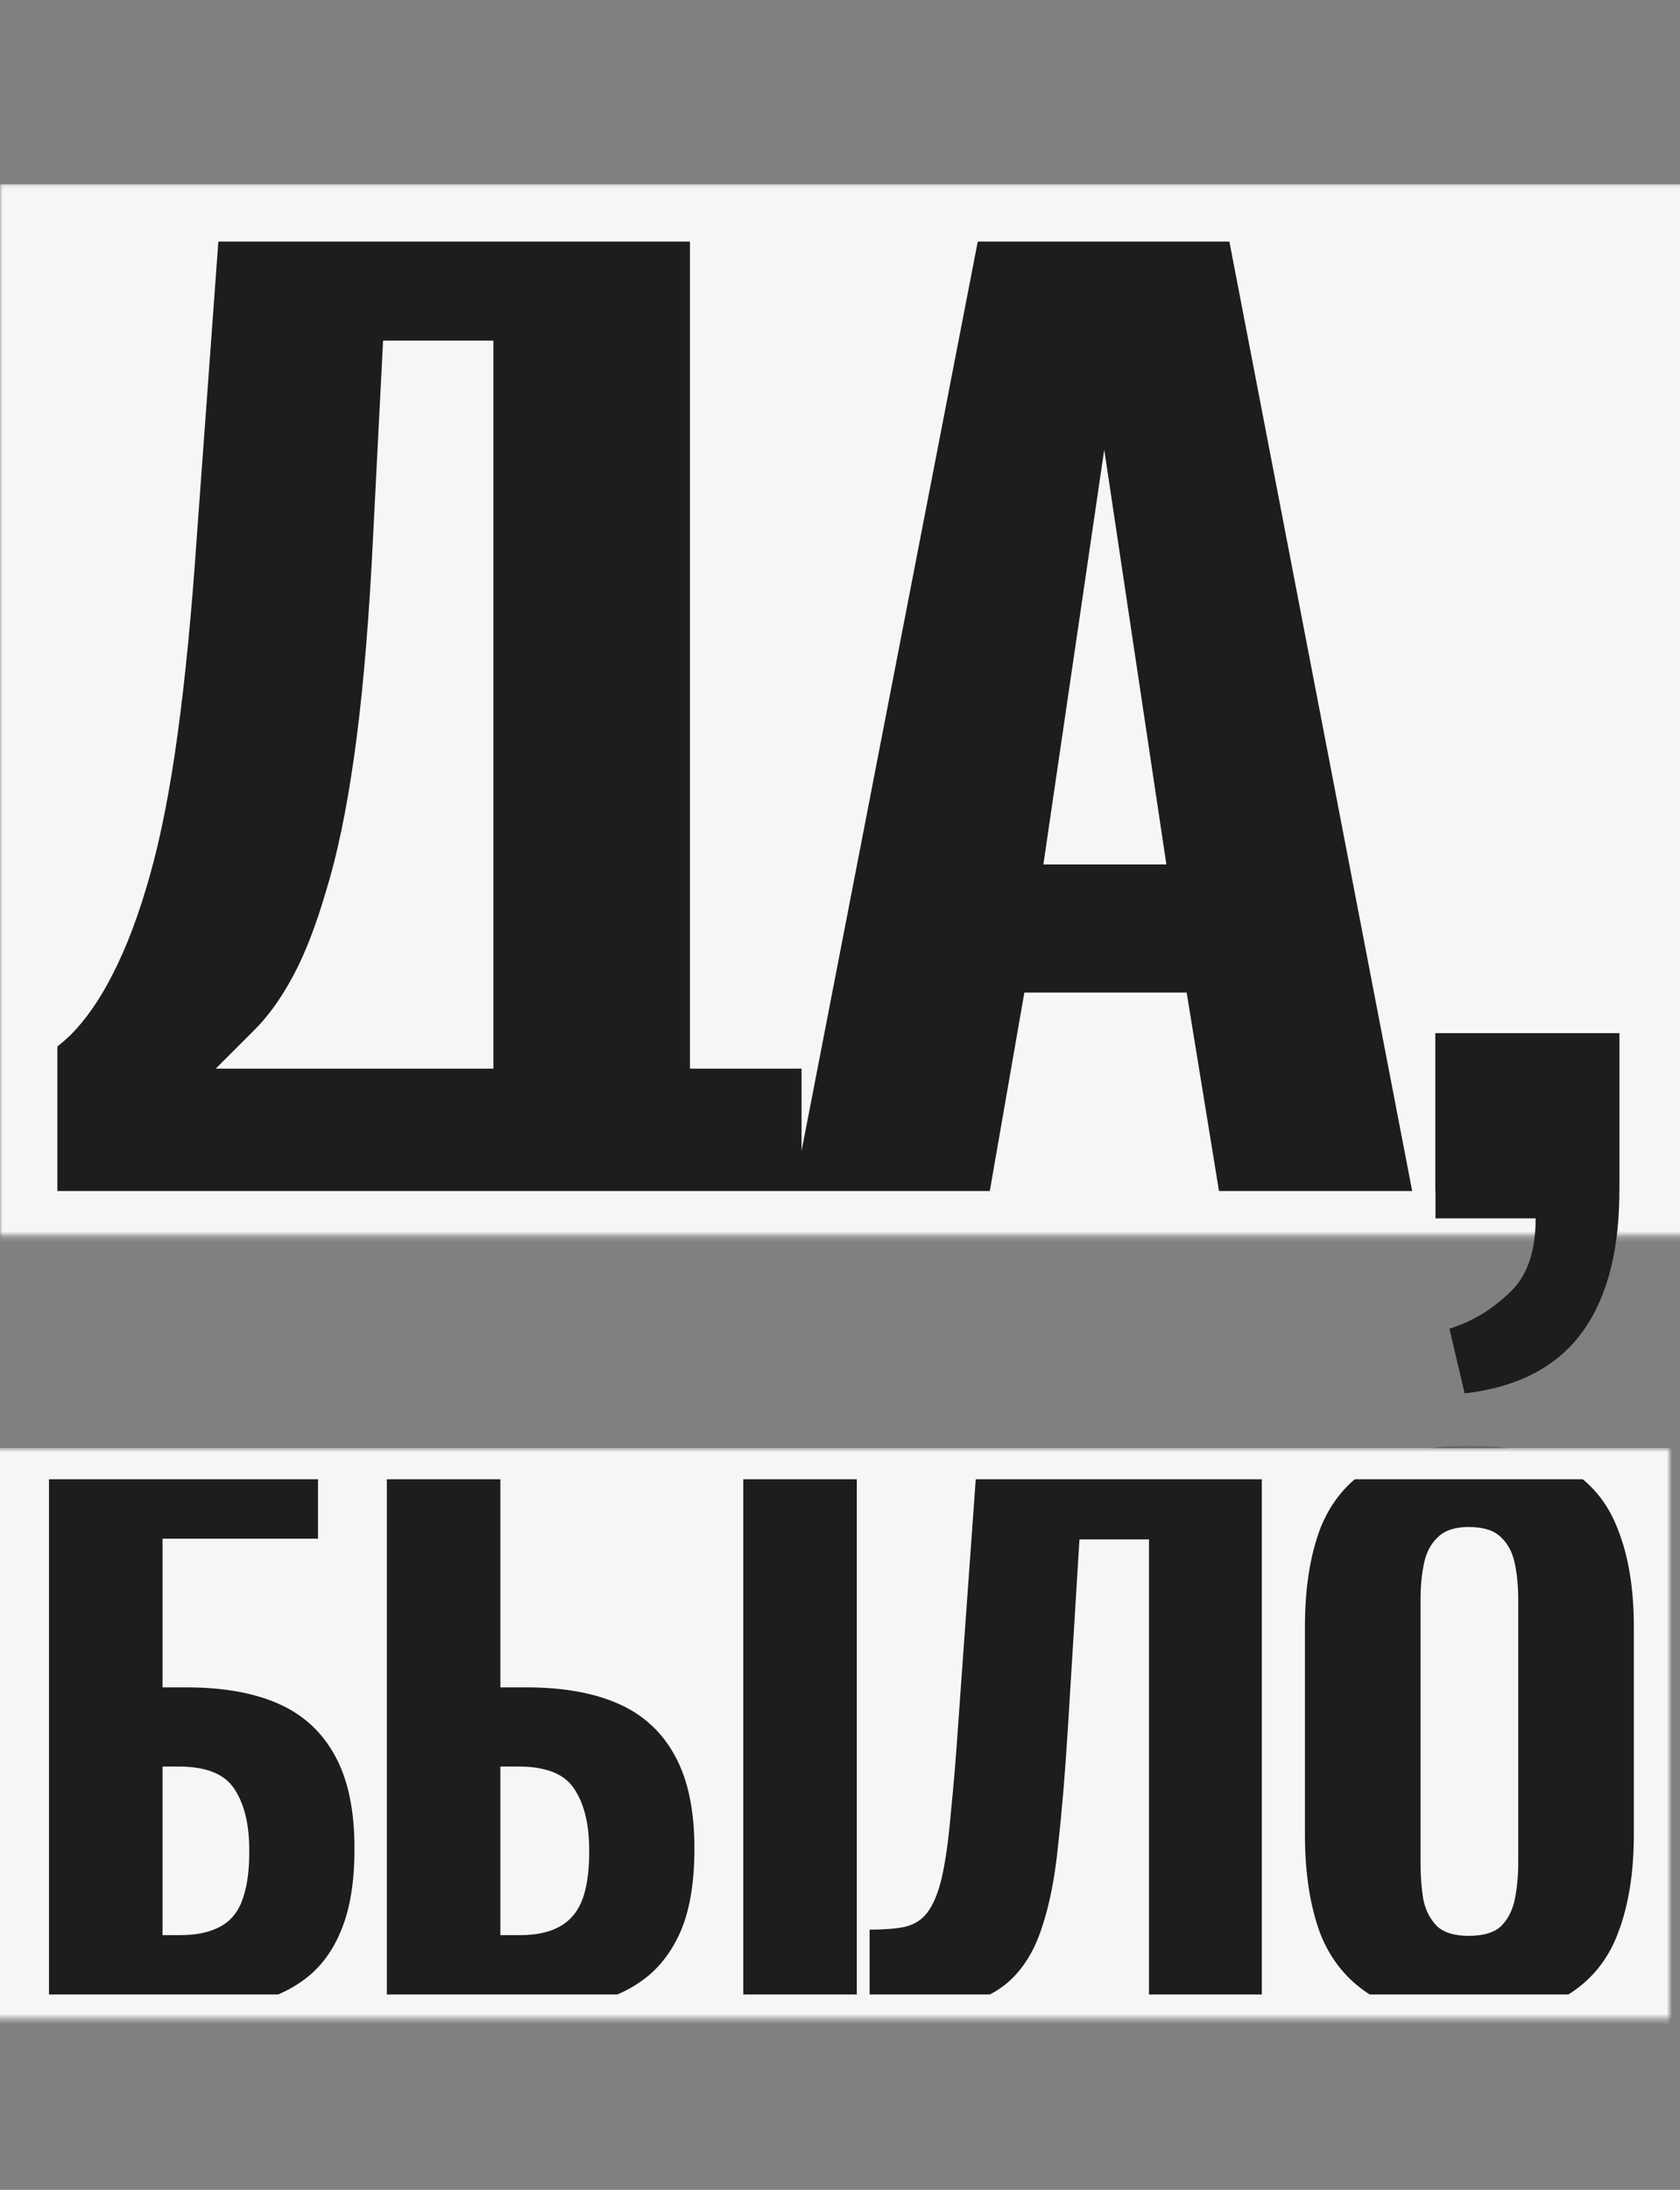
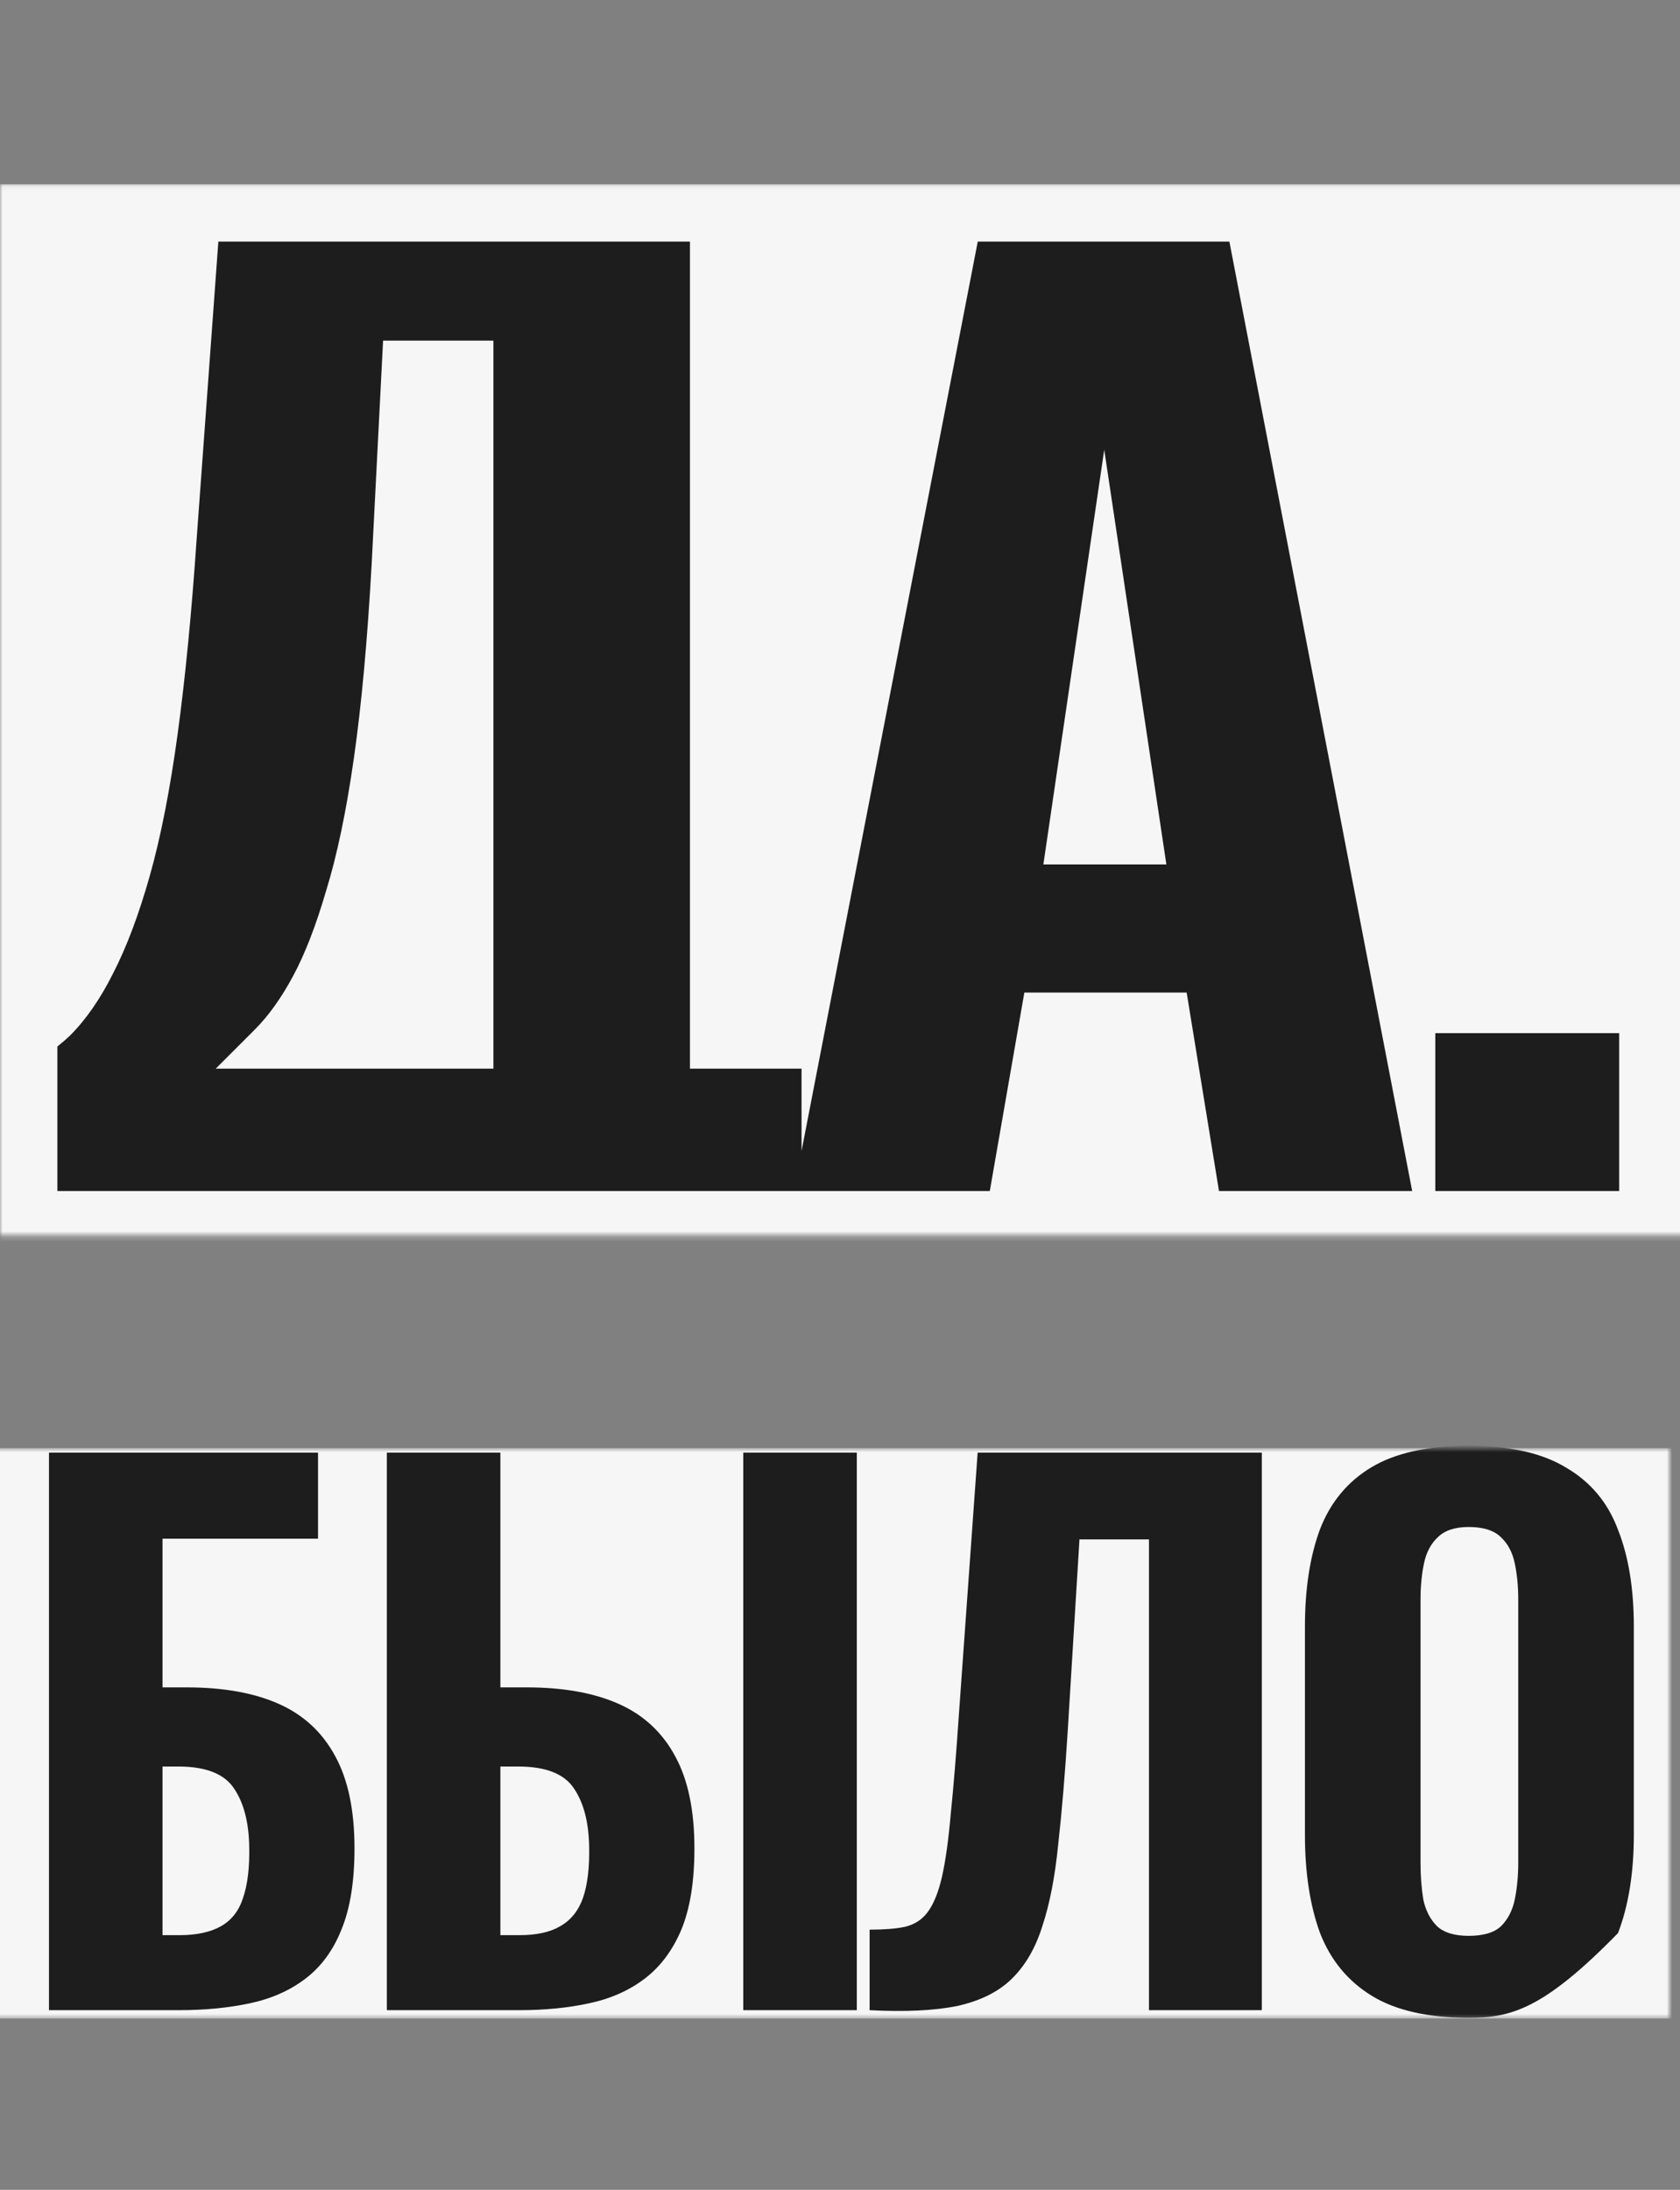
<svg xmlns="http://www.w3.org/2000/svg" width="320" height="417" viewBox="0 0 320 417" fill="none">
  <rect x="0" y="0" width="320" height="417" fill="#808080" stroke="none" />
  <mask id="mask0_14965_122" style="mask-type:alpha" maskUnits="userSpaceOnUse" x="0" y="35" width="938" height="201">
    <rect y="35.073" width="938" height="200.173" fill="#FFFF00" />
  </mask>
  <g mask="url(#mask0_14965_122)">
    <rect x="-218.923" y="35.073" width="1564.46" height="200.173" fill="#F6F6F6" />
    <path d="M-2.63 272.818V203.498H3.408C6.951 202.21 10.252 200.117 13.311 197.219C16.371 194.159 19.108 190.214 21.523 185.384C24.1 180.392 26.434 174.193 28.528 166.786C30.621 159.379 32.392 150.362 33.841 139.734C35.291 129.107 36.498 116.708 37.464 102.538L42.295 36.359H131.42V203.498H152.675V272.818H125.865L123.691 231.999H27.561L25.146 272.818H-2.63ZM41.087 203.498H93.983V64.86H72.969L70.796 107.369C69.99 121.861 68.863 134.179 67.414 144.323C65.965 154.468 64.194 162.921 62.1 169.684C60.168 176.286 58.075 181.68 55.821 185.867C53.566 190.053 51.151 193.435 48.575 196.011C45.998 198.587 43.503 201.083 41.087 203.498ZM150.189 231.999L188.11 36.359H232.31L269.989 231.999H233.035L226.03 189.007H195.114L187.627 231.999H150.189ZM198.737 164.612H222.166L210.331 85.631L198.737 164.612ZM278.946 265.33L276.048 253.012C280.234 251.724 284.018 249.47 287.4 246.249C290.781 243.19 292.472 238.44 292.472 231.999H273.391V196.736H308.413V227.893C308.252 239.164 305.756 247.94 300.925 254.22C296.095 260.5 288.768 264.203 278.946 265.33ZM369.173 231.999V36.359H463.612V66.55H409.026V118.721H417.479C430.361 118.721 441.149 120.653 449.844 124.518C458.539 128.382 465.141 134.501 469.65 142.874C474.158 151.086 476.413 161.875 476.413 175.239C476.413 186.833 474.883 196.333 471.824 203.74C468.925 210.986 464.739 216.702 459.264 220.889C453.789 225.075 447.268 227.974 439.7 229.584C432.132 231.194 423.84 231.999 414.822 231.999H369.173ZM409.026 205.672H415.064C421.022 205.672 425.852 204.626 429.556 202.532C433.259 200.439 435.836 197.138 437.285 192.629C438.895 187.96 439.62 181.922 439.459 174.515C439.297 165.981 437.526 159.218 434.145 154.226C430.763 149.073 424.242 146.497 414.581 146.497H409.026V205.672ZM487.768 231.999V36.359L527.621 36.359V118.721H536.799C549.681 118.721 560.469 120.653 569.164 124.518C577.859 128.382 584.461 134.501 588.97 142.874C593.478 151.086 595.733 161.875 595.733 175.239C595.733 186.833 594.203 196.333 591.144 203.74C588.084 210.986 583.817 216.702 578.343 220.889C572.868 225.075 566.346 227.974 558.779 229.584C551.372 231.194 543.16 231.999 534.142 231.999H487.768ZM527.621 205.672H534.384C540.342 205.672 545.092 204.626 548.634 202.532C552.338 200.439 554.995 197.138 556.605 192.629C558.215 187.96 558.94 181.922 558.779 174.515C558.618 165.981 556.846 159.218 553.465 154.226C550.083 149.073 543.562 146.497 533.901 146.497H527.621V205.672ZM612.881 231.999V36.359H652.734V231.999H612.881ZM657.225 231.999V203.74C662.217 203.74 666.323 203.418 669.543 202.774C672.925 201.969 675.581 200.278 677.514 197.702C679.607 194.964 681.298 190.858 682.586 185.384C683.874 179.748 684.921 172.26 685.726 162.921C686.692 153.582 687.658 141.747 688.624 127.416L695.145 36.359H794.898V231.999H755.287V66.792H730.892L726.786 133.696C725.82 149.154 724.693 162.599 723.404 174.032C722.277 185.303 720.426 194.803 717.849 202.532C715.434 210.261 711.811 216.461 706.98 221.13C702.311 225.639 695.95 228.779 687.899 230.55C679.848 232.16 669.624 232.643 657.225 231.999ZM867.514 234.656C853.183 234.656 841.831 232.08 833.458 226.927C825.085 221.774 819.046 214.448 815.343 204.948C811.8 195.286 810.029 183.773 810.029 170.409V97.466C810.029 84.102 811.8 72.669 815.343 63.169C819.046 53.669 825.085 46.423 833.458 41.431C841.831 36.44 853.183 33.944 867.514 33.944C882.005 33.944 893.438 36.52 901.811 41.673C910.345 46.664 916.383 53.91 919.926 63.41C923.629 72.75 925.481 84.102 925.481 97.466V170.409C925.481 183.773 923.629 195.286 919.926 204.948C916.383 214.448 910.345 221.774 901.811 226.927C893.438 232.08 882.005 234.656 867.514 234.656ZM867.514 205.914C872.666 205.914 876.45 204.787 878.865 202.532C881.281 200.117 882.891 196.977 883.696 193.113C884.501 189.087 884.904 184.82 884.904 180.311V87.805C884.904 83.296 884.501 79.11 883.696 75.246C882.891 71.381 881.281 68.322 878.865 66.067C876.45 63.652 872.666 62.444 867.514 62.444C862.683 62.444 859.06 63.652 856.645 66.067C854.229 68.322 852.619 71.381 851.814 75.246C851.009 79.11 850.606 83.296 850.606 87.805V180.311C850.606 184.82 850.928 189.087 851.572 193.113C852.378 196.977 853.988 200.117 856.403 202.532C858.818 204.787 862.522 205.914 867.514 205.914Z" fill="#1D1D1D" />
    <path d="M5.465 40.539H932.535V232.262H5.465V40.539Z" stroke="#F6F6F6" stroke-width="10.931" />
  </g>
  <mask id="mask1_14965_122" style="mask-type:alpha" maskUnits="userSpaceOnUse" x="-191" y="275" width="509" height="110">
    <rect x="-191" y="275.753" width="509" height="108.623" fill="#FFFF00" />
  </mask>
  <g mask="url(#mask1_14965_122)">
    <rect x="-309.797" y="275.753" width="848.943" height="108.623" fill="#F6F6F6" />
-     <path d="M-192.427 404.932V367.317H-189.15C-187.228 366.618 -185.437 365.482 -183.776 363.909C-182.116 362.249 -180.631 360.108 -179.32 357.487C-177.922 354.778 -176.655 351.414 -175.519 347.395C-174.383 343.375 -173.422 338.482 -172.636 332.715C-171.849 326.948 -171.194 320.22 -170.67 312.531L-168.049 276.619H-119.685V367.317H-108.152V404.932H-122.7L-123.88 382.782H-176.044L-177.354 404.932H-192.427ZM-168.704 367.317H-140.001V292.085H-151.403L-152.583 315.153C-153.02 323.016 -153.631 329.701 -154.418 335.206C-155.204 340.71 -156.165 345.298 -157.301 348.967C-158.35 352.55 -159.486 355.477 -160.709 357.749C-161.932 360.021 -163.243 361.855 -164.641 363.254C-166.039 364.652 -167.393 366.006 -168.704 367.317ZM-109.5 382.782L-88.923 276.619H-64.938L-44.492 382.782H-64.545L-68.346 359.453H-85.122L-89.185 382.782H-109.5ZM-83.156 346.215H-70.443L-76.865 303.357L-83.156 346.215ZM-39.631 400.869L-41.204 394.185C-38.932 393.486 -36.879 392.263 -35.044 390.515C-33.209 388.855 -32.291 386.277 -32.291 382.782H-42.646V363.647H-23.641V380.554C-23.729 386.67 -25.083 391.433 -27.704 394.84C-30.326 398.248 -34.301 400.258 -39.631 400.869ZM9.33 382.782V276.619H60.576V293.003H30.956V321.313H35.543C42.533 321.313 48.387 322.361 53.106 324.458C57.824 326.555 61.407 329.876 63.853 334.419C66.3 338.875 67.523 344.73 67.523 351.982C67.523 358.273 66.693 363.428 65.033 367.448C63.46 371.38 61.188 374.481 58.217 376.753C55.246 379.025 51.708 380.598 47.601 381.472C43.494 382.345 38.994 382.782 34.101 382.782H9.33ZM30.956 368.496H34.232C37.465 368.496 40.087 367.928 42.096 366.792C44.106 365.656 45.504 363.865 46.29 361.419C47.164 358.885 47.557 355.608 47.47 351.589C47.383 346.958 46.421 343.288 44.586 340.579C42.752 337.783 39.213 336.385 33.97 336.385H30.956V368.496ZM73.685 382.782V276.619H95.311V321.313H100.291C107.281 321.313 113.136 322.361 117.854 324.458C122.572 326.555 126.155 329.876 128.601 334.419C131.048 338.875 132.271 344.73 132.271 351.982C132.271 358.273 131.441 363.428 129.781 367.448C128.121 371.38 125.805 374.481 122.834 376.753C119.864 379.025 116.325 380.598 112.218 381.472C108.199 382.345 103.743 382.782 98.85 382.782H73.685ZM95.311 368.496H98.981C102.214 368.496 104.791 367.928 106.713 366.792C108.723 365.656 110.165 363.865 111.039 361.419C111.912 358.885 112.306 355.608 112.218 351.589C112.131 346.958 111.17 343.288 109.335 340.579C107.5 337.783 103.961 336.385 98.718 336.385H95.311V368.496ZM141.577 382.782V276.619H163.203V382.782H141.577ZM165.64 382.782V367.448C168.348 367.448 170.576 367.273 172.324 366.923C174.159 366.486 175.601 365.569 176.649 364.171C177.785 362.686 178.702 360.457 179.401 357.487C180.1 354.428 180.668 350.365 181.105 345.298C181.63 340.23 182.154 333.808 182.678 326.031L186.217 276.619H240.347V382.782H218.852V293.134H205.614L203.386 329.439C202.862 337.827 202.25 345.123 201.551 351.327C200.94 357.443 199.935 362.598 198.537 366.792C197.226 370.986 195.26 374.35 192.639 376.884C190.105 379.331 186.654 381.035 182.285 381.996C177.916 382.87 172.368 383.132 165.64 382.782ZM279.751 384.224C271.975 384.224 265.815 382.826 261.271 380.03C256.727 377.234 253.451 373.258 251.441 368.103C249.519 362.86 248.558 356.613 248.558 349.361V309.779C248.558 302.527 249.519 296.323 251.441 291.168C253.451 286.012 256.727 282.08 261.271 279.372C265.815 276.663 271.975 275.309 279.751 275.309C287.615 275.309 293.819 276.707 298.363 279.503C302.994 282.211 306.27 286.143 308.192 291.299C310.202 296.367 311.207 302.527 311.207 309.779V349.361C311.207 356.613 310.202 362.86 308.192 368.103C306.27 373.258 302.994 377.234 298.363 380.03C293.819 382.826 287.615 384.224 279.751 384.224ZM279.751 368.627C282.547 368.627 284.601 368.016 285.911 366.792C287.222 365.482 288.096 363.778 288.533 361.681C288.97 359.496 289.188 357.181 289.188 354.734V304.536C289.188 302.09 288.97 299.818 288.533 297.721C288.096 295.624 287.222 293.964 285.911 292.74C284.601 291.43 282.547 290.774 279.751 290.774C277.13 290.774 275.164 291.43 273.853 292.74C272.543 293.964 271.669 295.624 271.232 297.721C270.795 299.818 270.577 302.09 270.577 304.536V354.734C270.577 357.181 270.751 359.496 271.101 361.681C271.538 363.778 272.412 365.482 273.722 366.792C275.033 368.016 277.043 368.627 279.751 368.627Z" fill="#1D1D1D" />
-     <path d="M-188.034 278.719H315.034V382.756H-188.034V278.719Z" stroke="#F6F6F6" stroke-width="5.931" />
+     <path d="M-192.427 404.932V367.317H-189.15C-187.228 366.618 -185.437 365.482 -183.776 363.909C-182.116 362.249 -180.631 360.108 -179.32 357.487C-177.922 354.778 -176.655 351.414 -175.519 347.395C-174.383 343.375 -173.422 338.482 -172.636 332.715C-171.849 326.948 -171.194 320.22 -170.67 312.531L-168.049 276.619H-119.685V367.317H-108.152V404.932H-122.7L-123.88 382.782H-176.044L-177.354 404.932H-192.427ZM-168.704 367.317H-140.001V292.085H-151.403L-152.583 315.153C-153.02 323.016 -153.631 329.701 -154.418 335.206C-155.204 340.71 -156.165 345.298 -157.301 348.967C-158.35 352.55 -159.486 355.477 -160.709 357.749C-161.932 360.021 -163.243 361.855 -164.641 363.254C-166.039 364.652 -167.393 366.006 -168.704 367.317ZM-109.5 382.782L-88.923 276.619H-64.938L-44.492 382.782H-64.545L-68.346 359.453H-85.122L-89.185 382.782H-109.5ZM-83.156 346.215H-70.443L-76.865 303.357L-83.156 346.215ZM-39.631 400.869L-41.204 394.185C-38.932 393.486 -36.879 392.263 -35.044 390.515C-33.209 388.855 -32.291 386.277 -32.291 382.782H-42.646V363.647H-23.641V380.554C-23.729 386.67 -25.083 391.433 -27.704 394.84C-30.326 398.248 -34.301 400.258 -39.631 400.869ZM9.33 382.782V276.619H60.576V293.003H30.956V321.313H35.543C42.533 321.313 48.387 322.361 53.106 324.458C57.824 326.555 61.407 329.876 63.853 334.419C66.3 338.875 67.523 344.73 67.523 351.982C67.523 358.273 66.693 363.428 65.033 367.448C63.46 371.38 61.188 374.481 58.217 376.753C55.246 379.025 51.708 380.598 47.601 381.472C43.494 382.345 38.994 382.782 34.101 382.782H9.33ZM30.956 368.496H34.232C37.465 368.496 40.087 367.928 42.096 366.792C44.106 365.656 45.504 363.865 46.29 361.419C47.164 358.885 47.557 355.608 47.47 351.589C47.383 346.958 46.421 343.288 44.586 340.579C42.752 337.783 39.213 336.385 33.97 336.385H30.956V368.496ZM73.685 382.782V276.619H95.311V321.313H100.291C107.281 321.313 113.136 322.361 117.854 324.458C122.572 326.555 126.155 329.876 128.601 334.419C131.048 338.875 132.271 344.73 132.271 351.982C132.271 358.273 131.441 363.428 129.781 367.448C128.121 371.38 125.805 374.481 122.834 376.753C119.864 379.025 116.325 380.598 112.218 381.472C108.199 382.345 103.743 382.782 98.85 382.782H73.685ZM95.311 368.496H98.981C102.214 368.496 104.791 367.928 106.713 366.792C108.723 365.656 110.165 363.865 111.039 361.419C111.912 358.885 112.306 355.608 112.218 351.589C112.131 346.958 111.17 343.288 109.335 340.579C107.5 337.783 103.961 336.385 98.718 336.385H95.311V368.496ZM141.577 382.782V276.619H163.203V382.782H141.577ZM165.64 382.782V367.448C168.348 367.448 170.576 367.273 172.324 366.923C174.159 366.486 175.601 365.569 176.649 364.171C177.785 362.686 178.702 360.457 179.401 357.487C180.1 354.428 180.668 350.365 181.105 345.298C181.63 340.23 182.154 333.808 182.678 326.031L186.217 276.619H240.347V382.782H218.852V293.134H205.614L203.386 329.439C202.862 337.827 202.25 345.123 201.551 351.327C200.94 357.443 199.935 362.598 198.537 366.792C197.226 370.986 195.26 374.35 192.639 376.884C190.105 379.331 186.654 381.035 182.285 381.996C177.916 382.87 172.368 383.132 165.64 382.782ZM279.751 384.224C271.975 384.224 265.815 382.826 261.271 380.03C256.727 377.234 253.451 373.258 251.441 368.103C249.519 362.86 248.558 356.613 248.558 349.361V309.779C248.558 302.527 249.519 296.323 251.441 291.168C253.451 286.012 256.727 282.08 261.271 279.372C265.815 276.663 271.975 275.309 279.751 275.309C287.615 275.309 293.819 276.707 298.363 279.503C302.994 282.211 306.27 286.143 308.192 291.299C310.202 296.367 311.207 302.527 311.207 309.779V349.361C311.207 356.613 310.202 362.86 308.192 368.103C293.819 382.826 287.615 384.224 279.751 384.224ZM279.751 368.627C282.547 368.627 284.601 368.016 285.911 366.792C287.222 365.482 288.096 363.778 288.533 361.681C288.97 359.496 289.188 357.181 289.188 354.734V304.536C289.188 302.09 288.97 299.818 288.533 297.721C288.096 295.624 287.222 293.964 285.911 292.74C284.601 291.43 282.547 290.774 279.751 290.774C277.13 290.774 275.164 291.43 273.853 292.74C272.543 293.964 271.669 295.624 271.232 297.721C270.795 299.818 270.577 302.09 270.577 304.536V354.734C270.577 357.181 270.751 359.496 271.101 361.681C271.538 363.778 272.412 365.482 273.722 366.792C275.033 368.016 277.043 368.627 279.751 368.627Z" fill="#1D1D1D" />
  </g>
-   <path d="M278.978 265.331L276.08 253.013C280.266 251.725 284.05 249.471 287.432 246.25C290.813 243.191 292.504 238.441 292.504 232H273.423V196.736H308.445V227.894C308.284 239.165 305.788 247.941 300.957 254.221C296.127 260.501 288.8 264.204 278.978 265.331Z" fill="#1D1D1D" />
</svg>